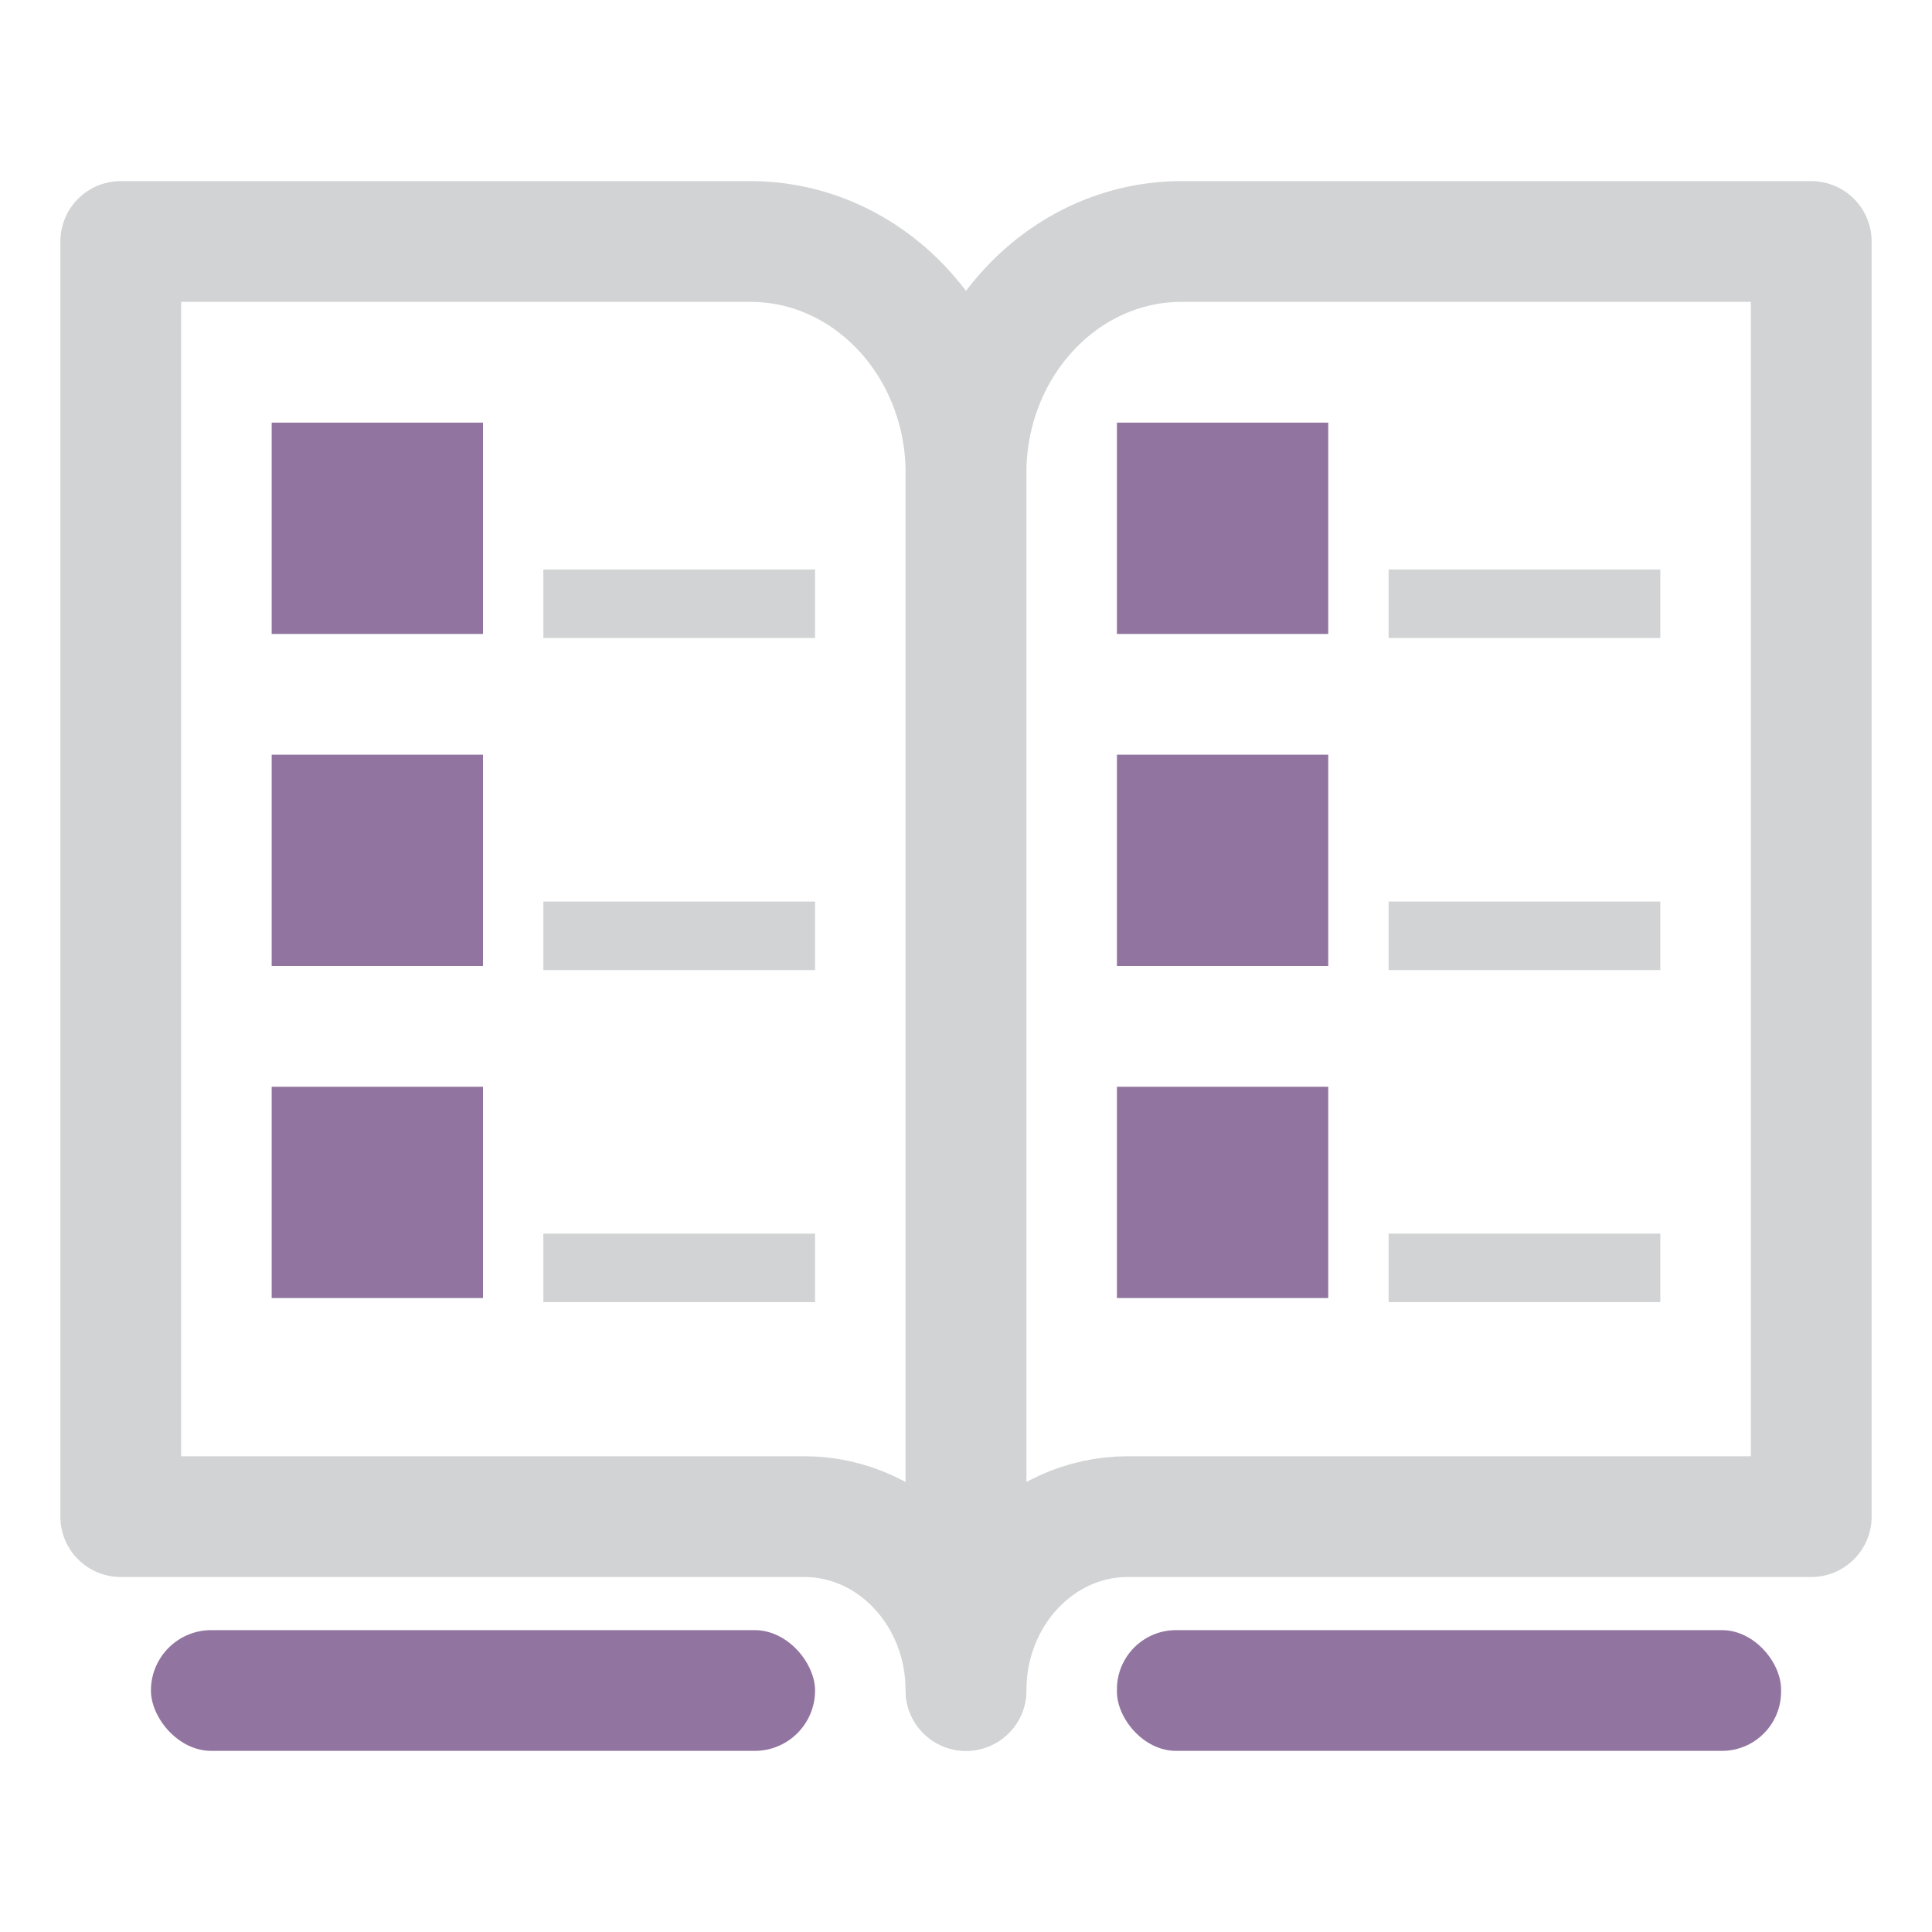
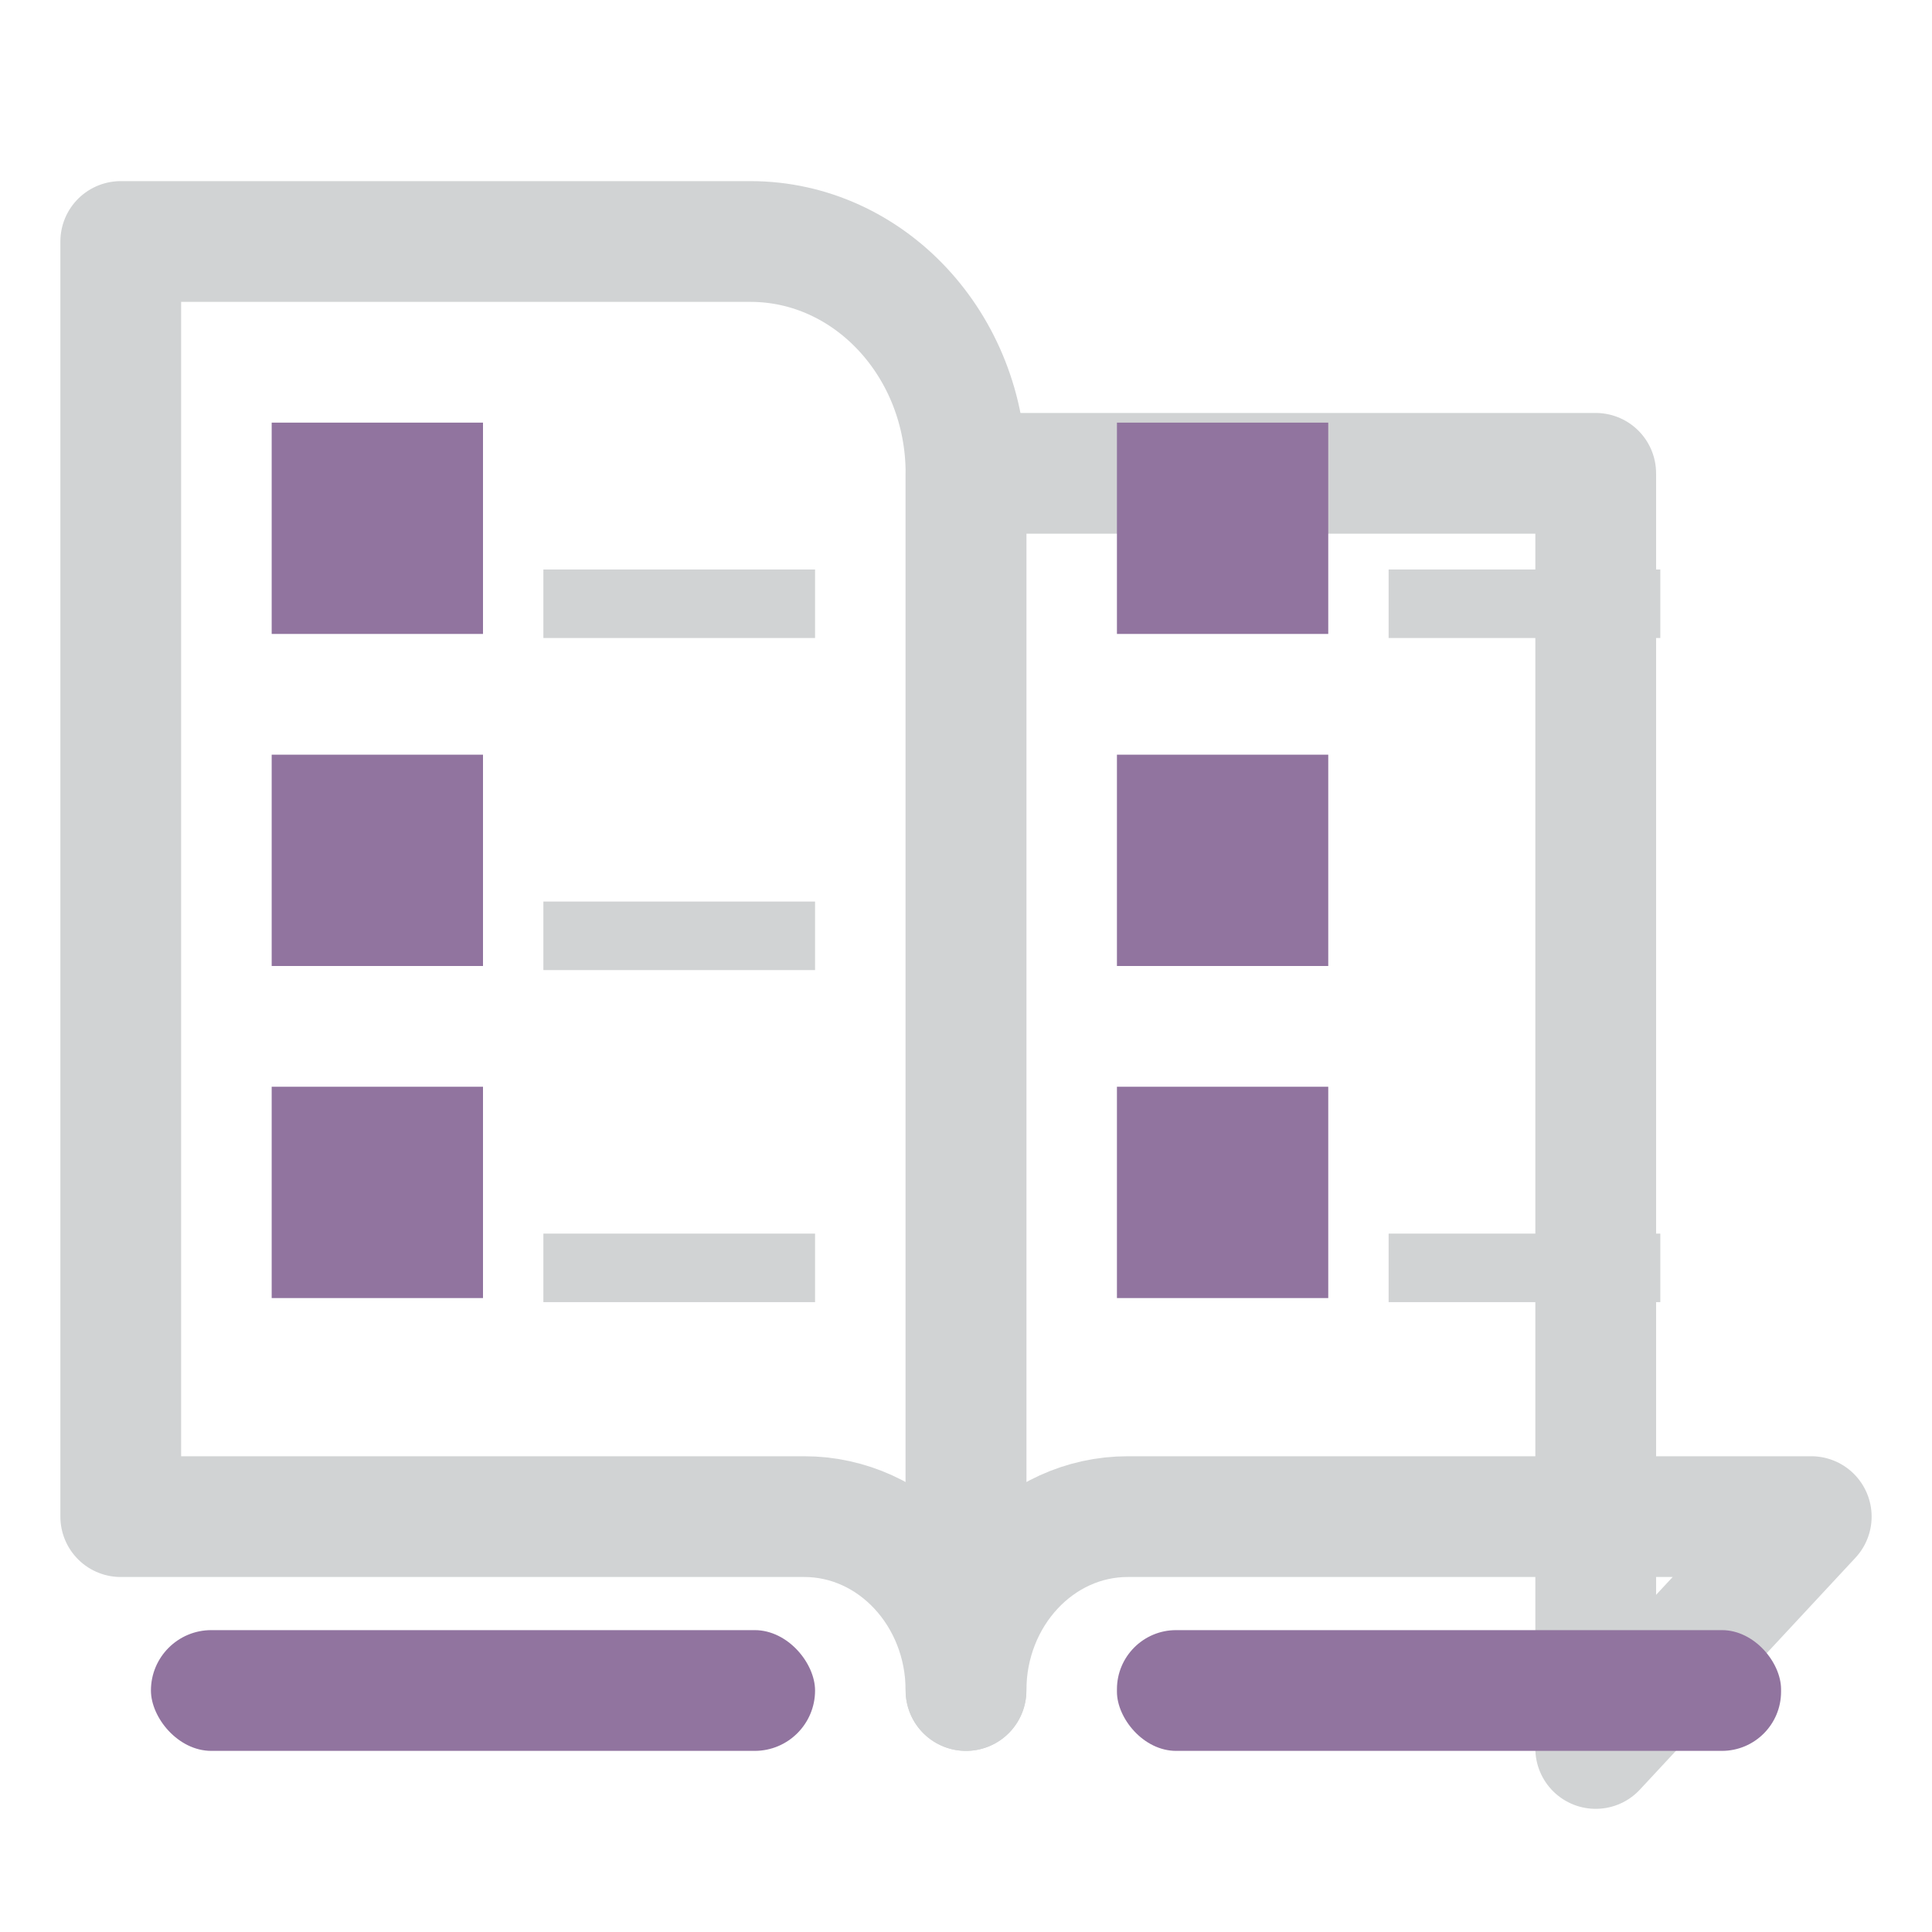
<svg xmlns="http://www.w3.org/2000/svg" id="Layer_1" data-name="Layer 1" viewBox="0 0 64 64">
  <defs>
    <style>
      .cls-1, .cls-2, .cls-3 {
        fill: none;
      }

      .cls-4 {
        fill: #91749f;
      }

      .cls-2 {
        stroke-miterlimit: 10;
        stroke-width: 2.27px;
      }

      .cls-2, .cls-3 {
        stroke: #d1d3d4;
      }

      .cls-3 {
        stroke-linejoin: round;
        stroke-width: 4px;
      }
    </style>
  </defs>
  <path class="cls-3" d="m4,50.24h22.64c2.96,0,5.36,2.58,5.36,5.76h0s0-40.32,0-40.32c0-4.24-3.2-7.68-7.14-7.68H4s0,42.24,0,42.24Z" />
-   <path class="cls-3" d="m60,50.24h-22.64c-2.96,0-5.36,2.58-5.36,5.76h0s0-40.32,0-40.32c0-4.24,3.2-7.68,7.14-7.68h20.86v42.24Z" />
+   <path class="cls-3" d="m60,50.24h-22.64c-2.96,0-5.36,2.58-5.36,5.76h0s0-40.32,0-40.32h20.86v42.24Z" />
  <rect class="cls-4" x="5" y="54" width="22" height="4" rx="2" ry="2" />
  <rect class="cls-4" x="37" y="54" width="22" height="4" rx="1.96" ry="1.96" transform="translate(96 112) rotate(180)" />
  <rect class="cls-4" x="9" y="14" width="7" height="7" />
  <line class="cls-2" x1="18" y1="20" x2="27" y2="20" />
  <rect class="cls-4" x="9" y="25" width="7" height="7" />
  <line class="cls-2" x1="18" y1="31" x2="27" y2="31" />
  <rect class="cls-4" x="9" y="36" width="7" height="7" />
  <line class="cls-2" x1="18" y1="42" x2="27" y2="42" />
  <rect class="cls-4" x="37" y="14" width="7" height="7" />
  <line class="cls-2" x1="46" y1="20" x2="55" y2="20" />
  <rect class="cls-4" x="37" y="25" width="7" height="7" />
-   <line class="cls-2" x1="46" y1="31" x2="55" y2="31" />
  <rect class="cls-4" x="37" y="36" width="7" height="7" />
  <line class="cls-2" x1="46" y1="42" x2="55" y2="42" />
-   <rect class="cls-1" x="0" width="64" height="64" />
</svg>